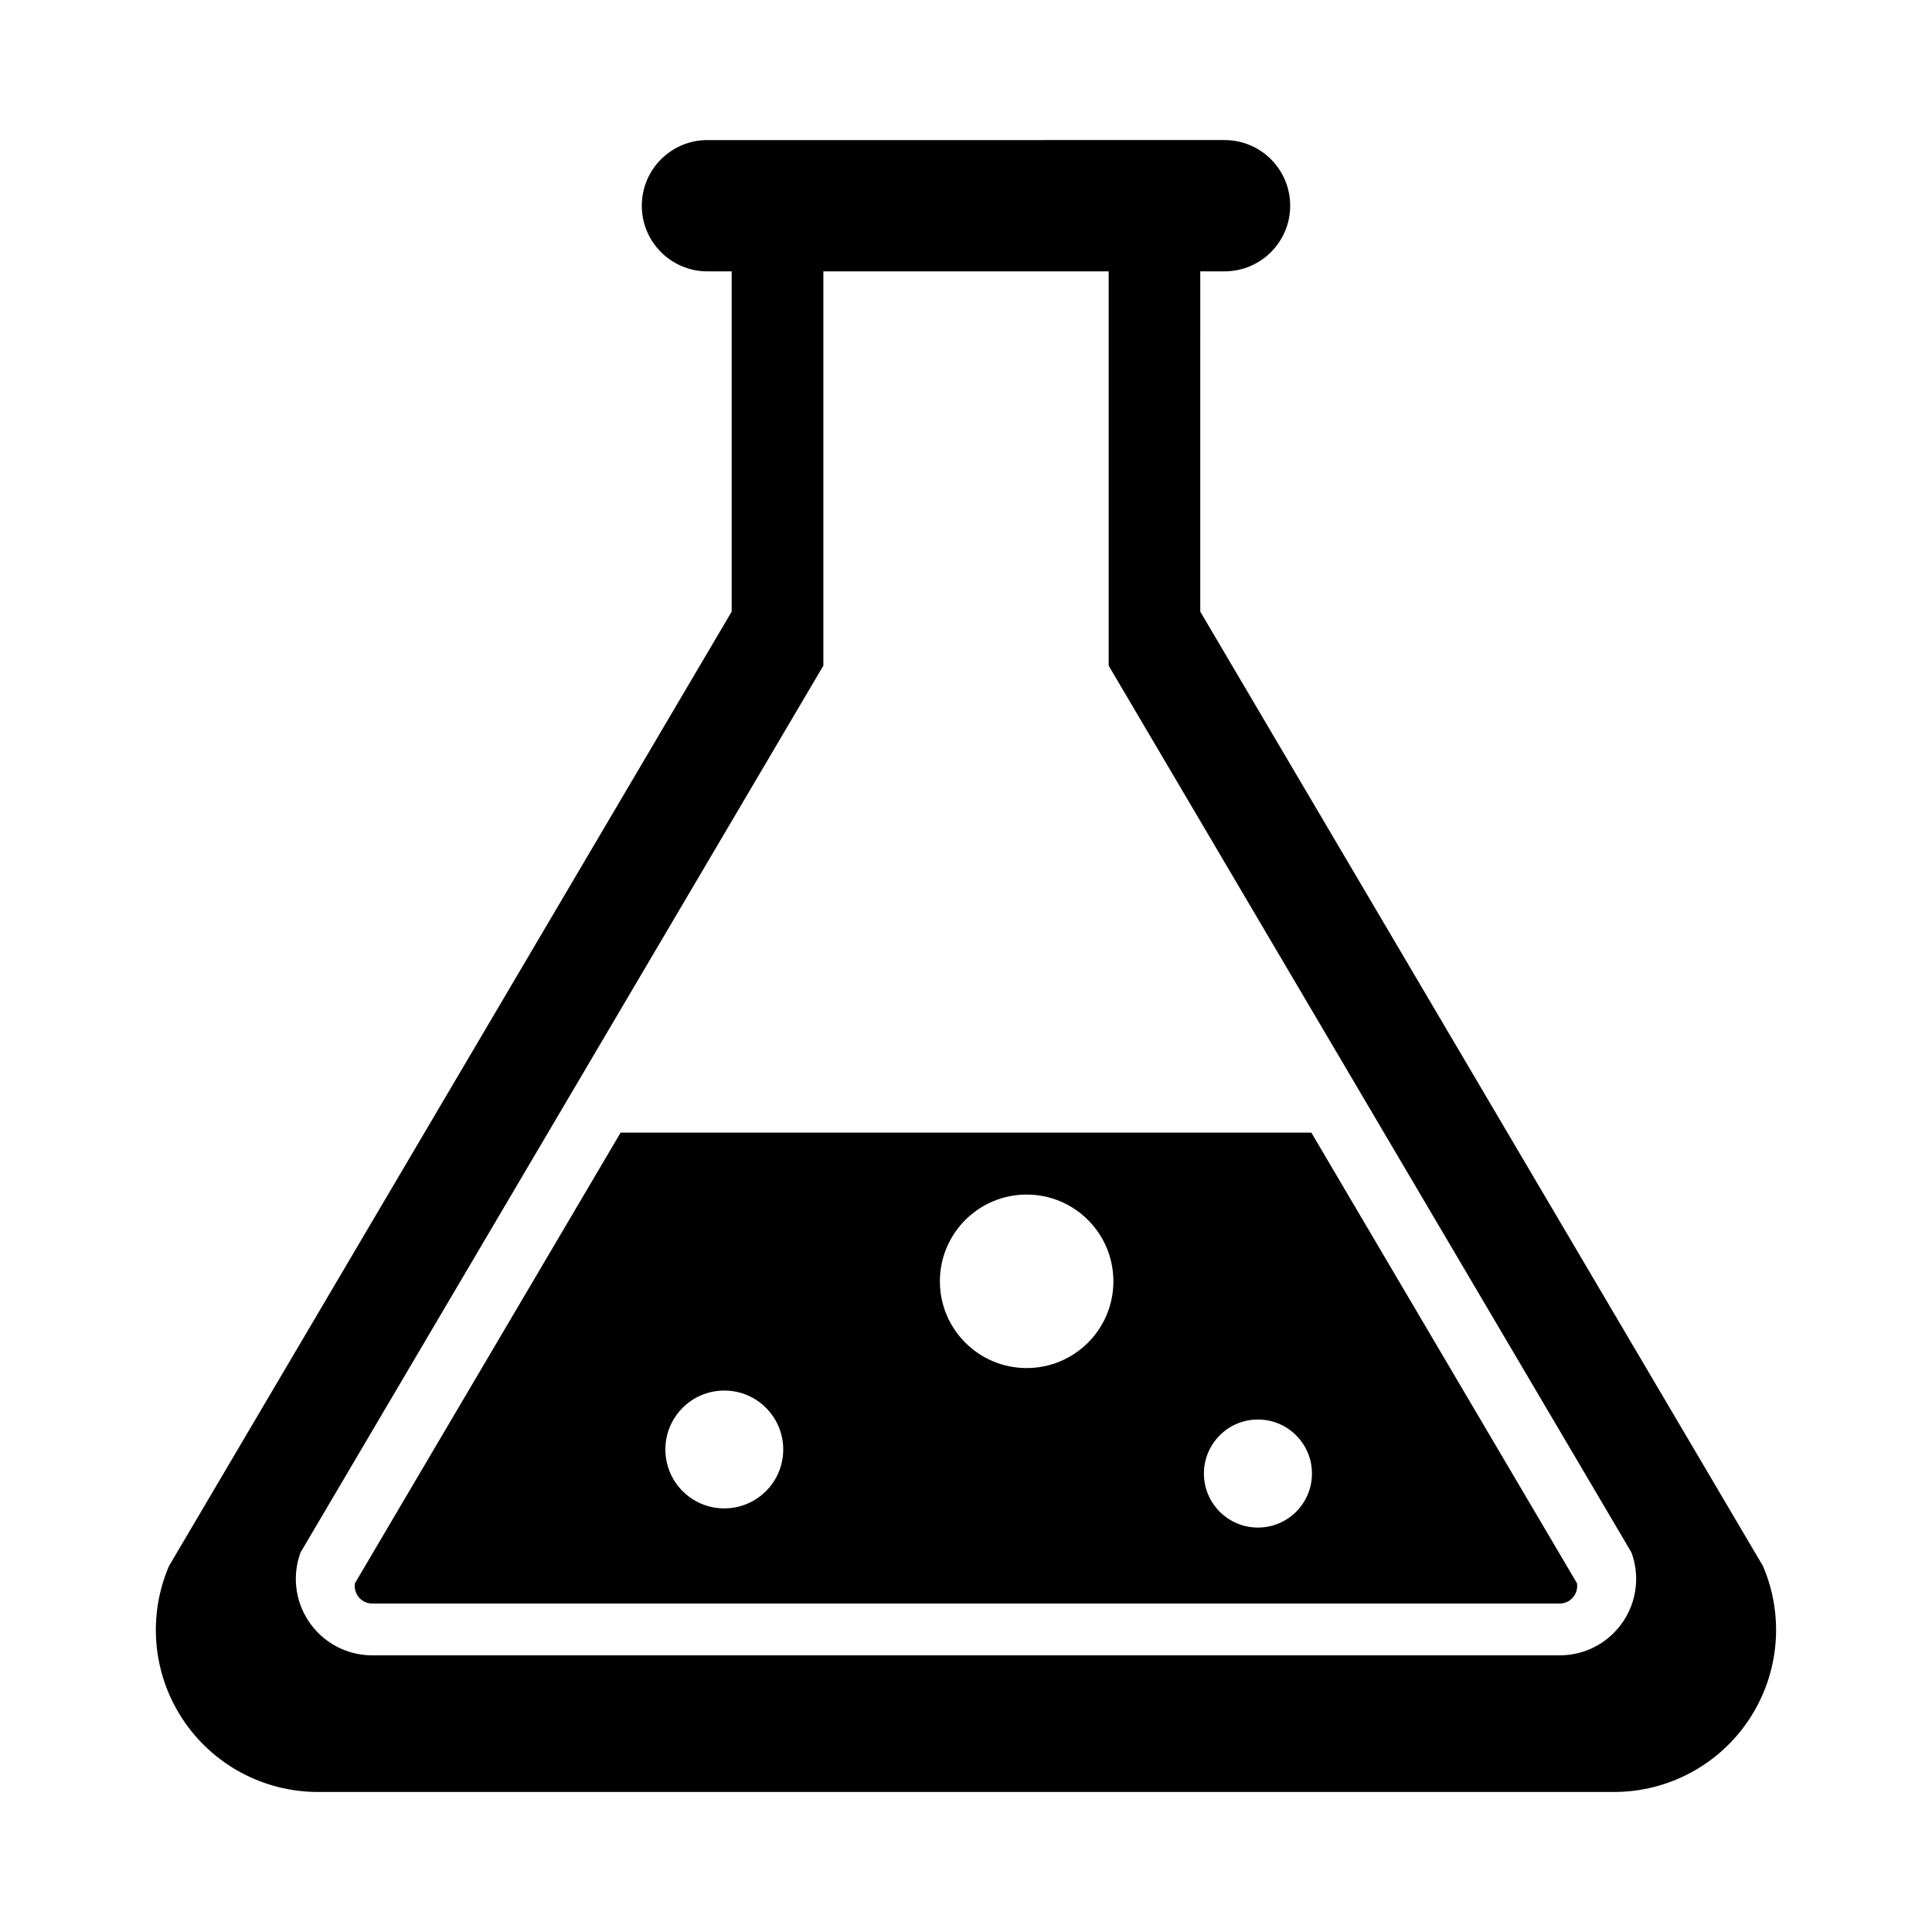
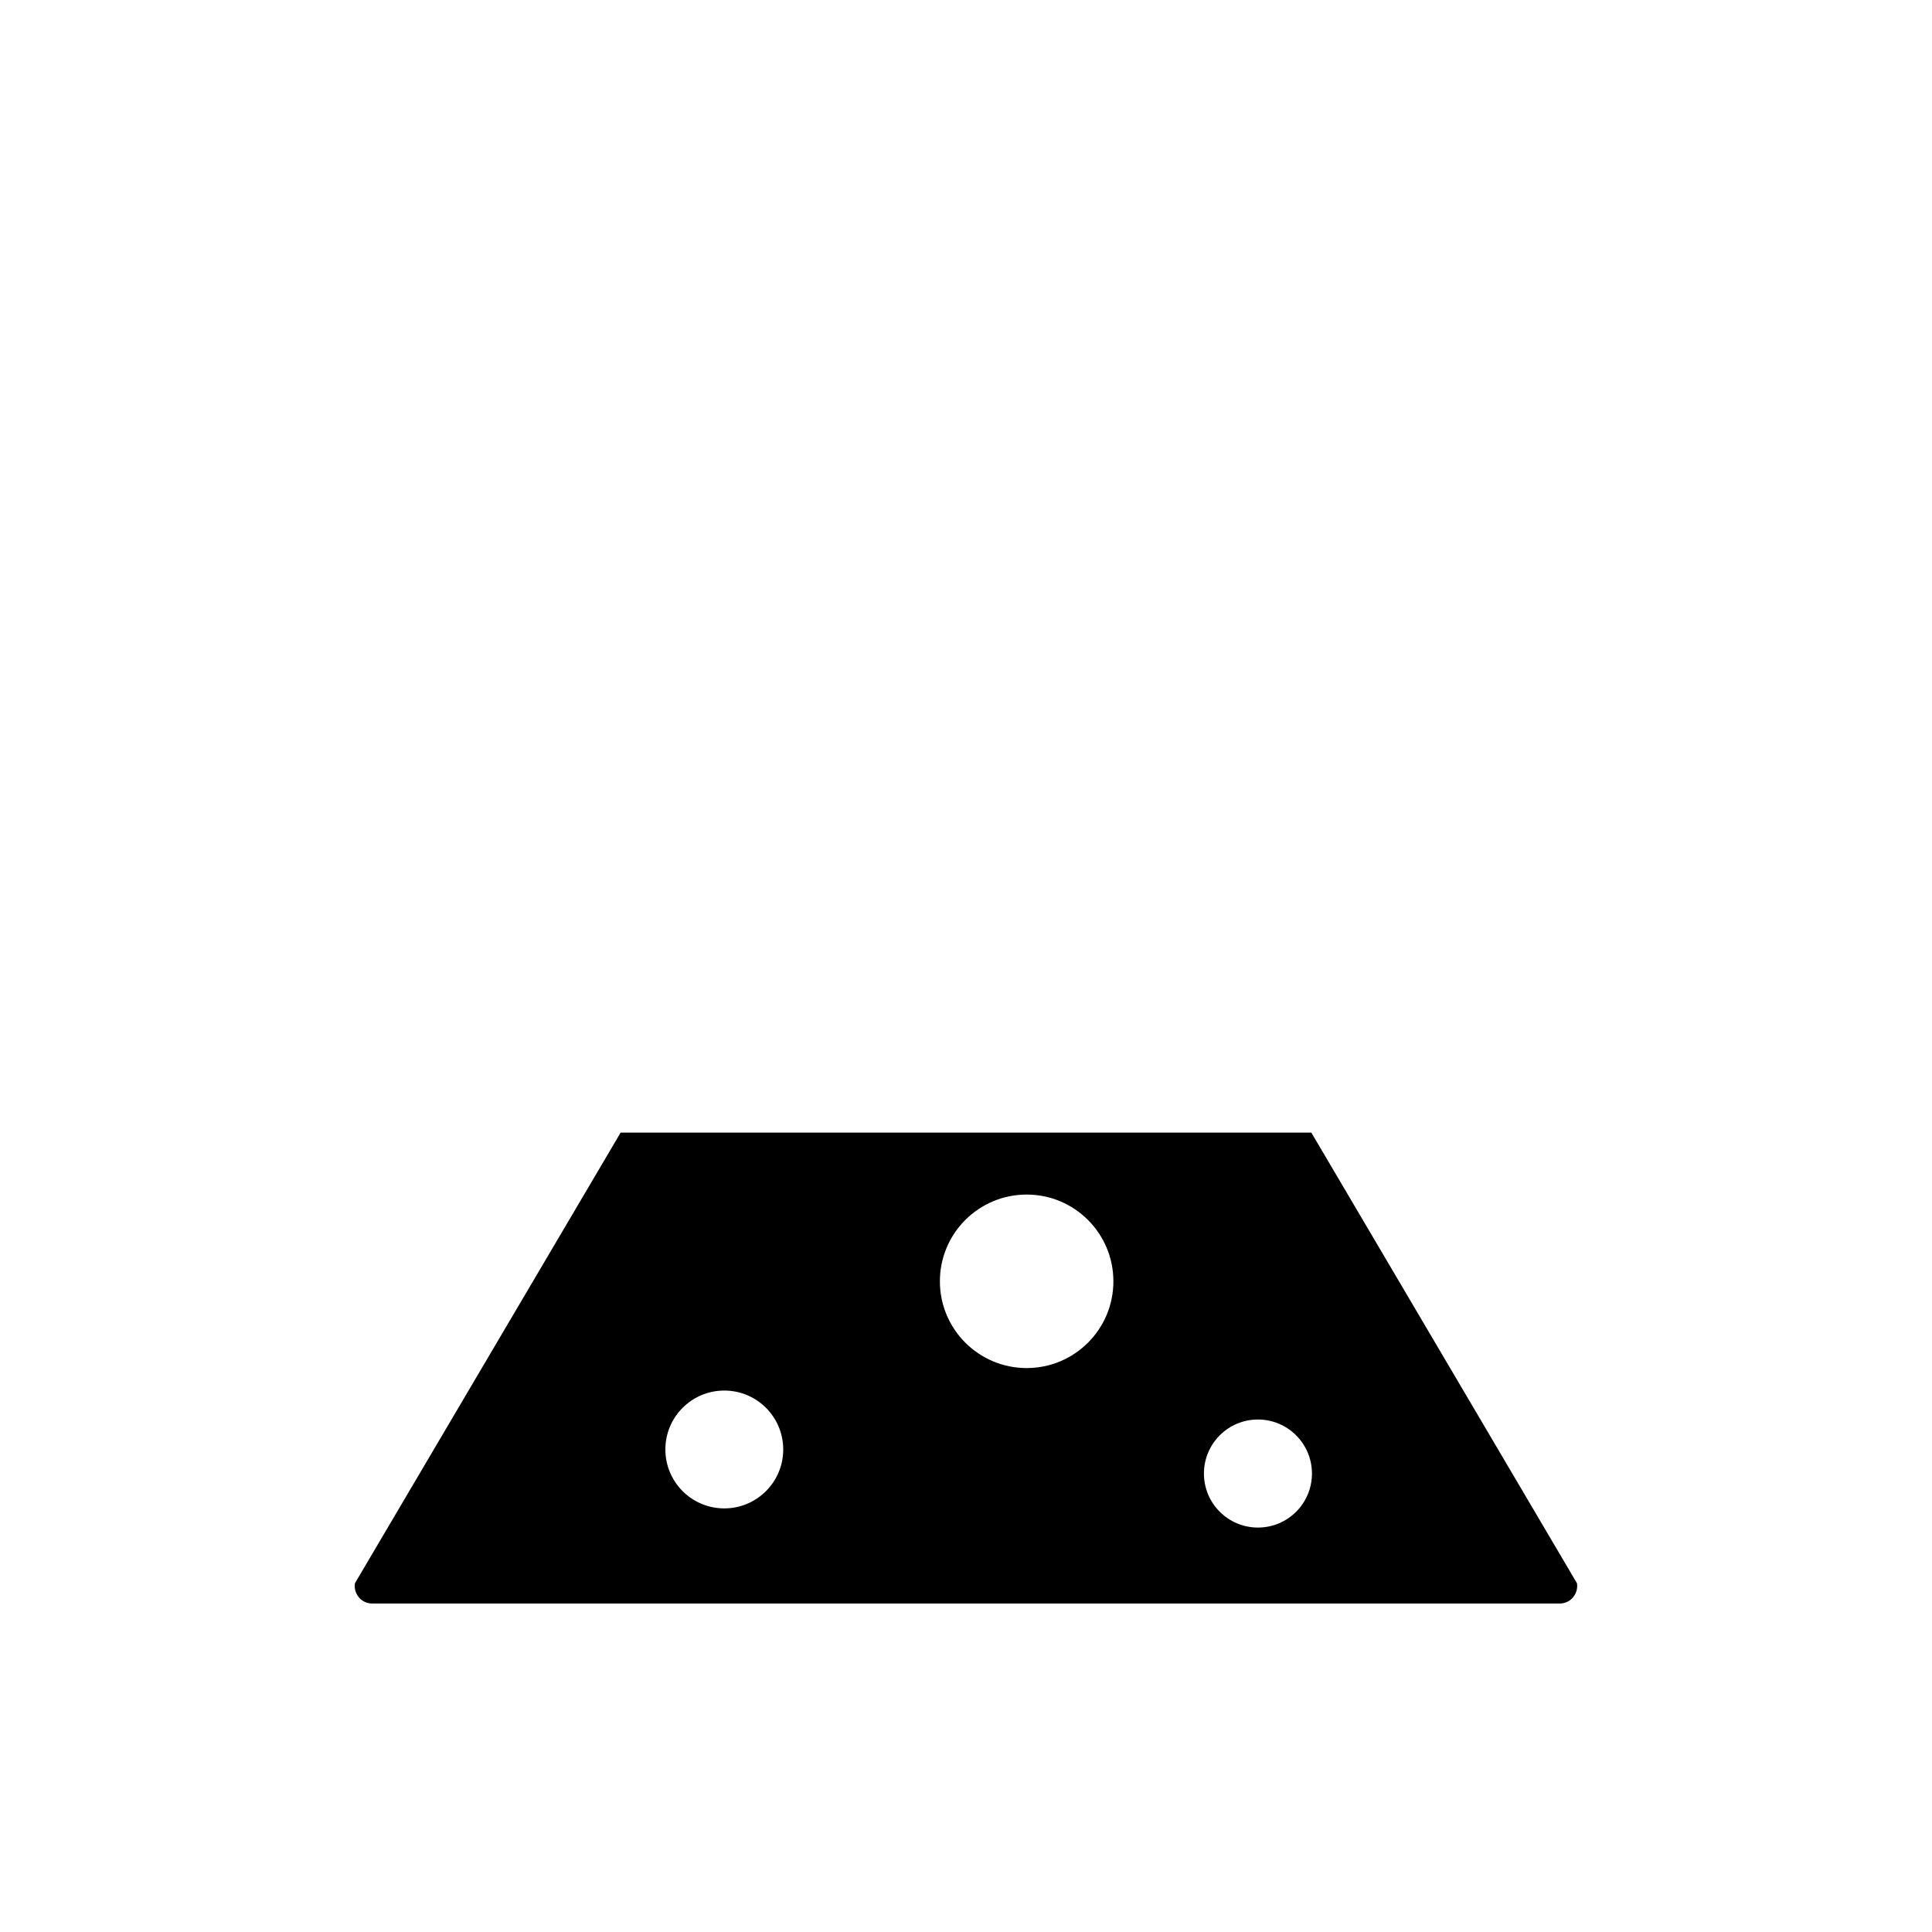
<svg xmlns="http://www.w3.org/2000/svg" fill="#000000" width="800px" height="800px" version="1.1" viewBox="144 144 512 512">
  <g>
-     <path d="m611.21 559.03-149.13-252.95 0.004-90.168h6.43c9.602 0 17.398-7.789 17.398-17.398 0-9.609-7.793-17.398-17.398-17.398l-137.04 0.004c-9.602 0-17.391 7.789-17.391 17.398s7.789 17.398 17.391 17.398h6.43v90.168l-149.13 252.95c-5.688 13.273-4.328 28.5 3.621 40.551 7.941 12.055 21.41 19.305 35.848 19.305h343.49c14.438 0 27.906-7.25 35.855-19.305 7.945-12.051 9.305-27.281 3.621-40.555zm-36.965 14.543c-3.762 5.707-10.086 9.113-16.922 9.113h-314.66c-6.832 0-13.156-3.406-16.914-9.109-3.57-5.414-4.324-12.148-2.09-18.184l138.54-234.99v-104.49h75.613v104.5l138.53 234.99c2.231 6.035 1.473 12.766-2.094 18.176z" />
    <path d="m308.47 444.16-70.41 119.42c-0.18 1.137 0.066 2.293 0.715 3.285 0.875 1.324 2.293 2.086 3.883 2.086h314.66c1.598 0 3.012-0.762 3.883-2.098 0.648-0.984 0.891-2.141 0.711-3.273l-70.391-119.42zm27.477 99.582c-8.629 0-15.617-6.992-15.617-15.617s6.988-15.613 15.617-15.613c8.621 0 15.617 6.988 15.617 15.613s-6.996 15.617-15.617 15.617zm80.125-37.191c-12.699 0-22.992-10.293-22.992-22.988 0-12.699 10.297-22.992 22.992-22.992 12.695 0 22.988 10.297 22.988 22.992 0.008 12.695-10.285 22.988-22.988 22.988zm61.293 42.27c-7.906 0-14.312-6.41-14.312-14.312 0-7.906 6.402-14.324 14.312-14.324 7.91 0 14.316 6.414 14.316 14.324 0.004 7.902-6.398 14.312-14.316 14.312z" />
  </g>
</svg>